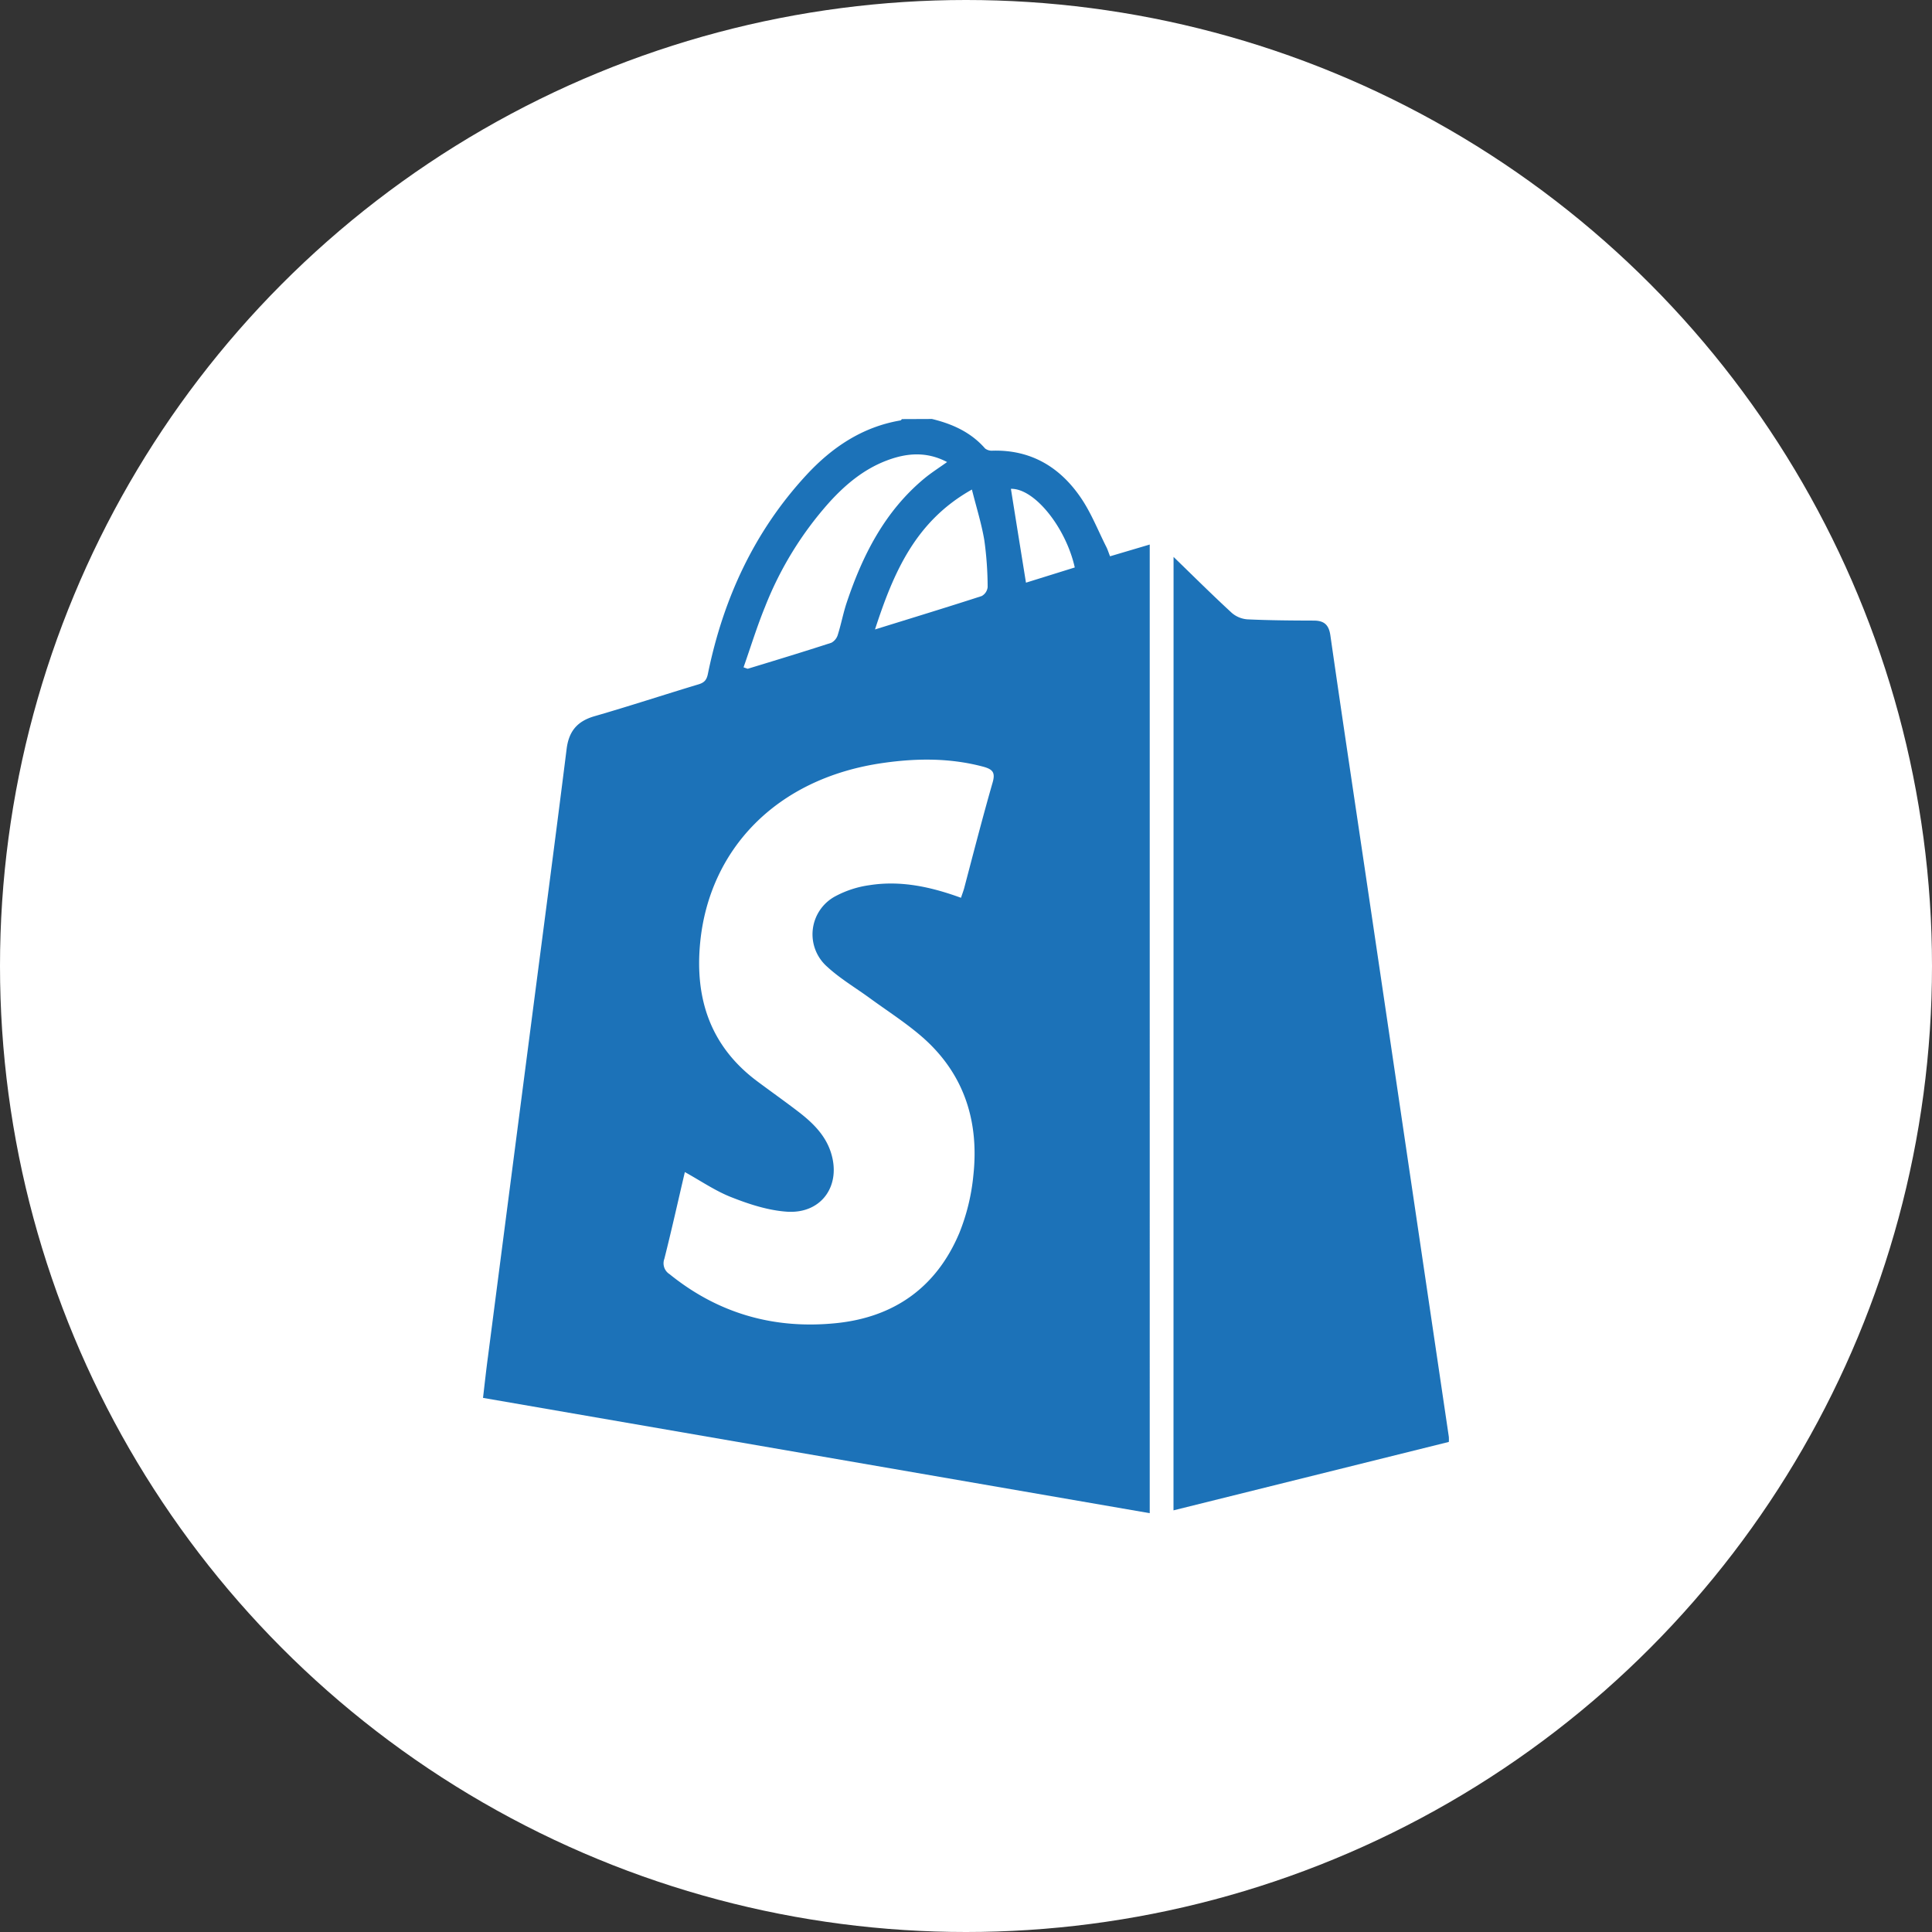
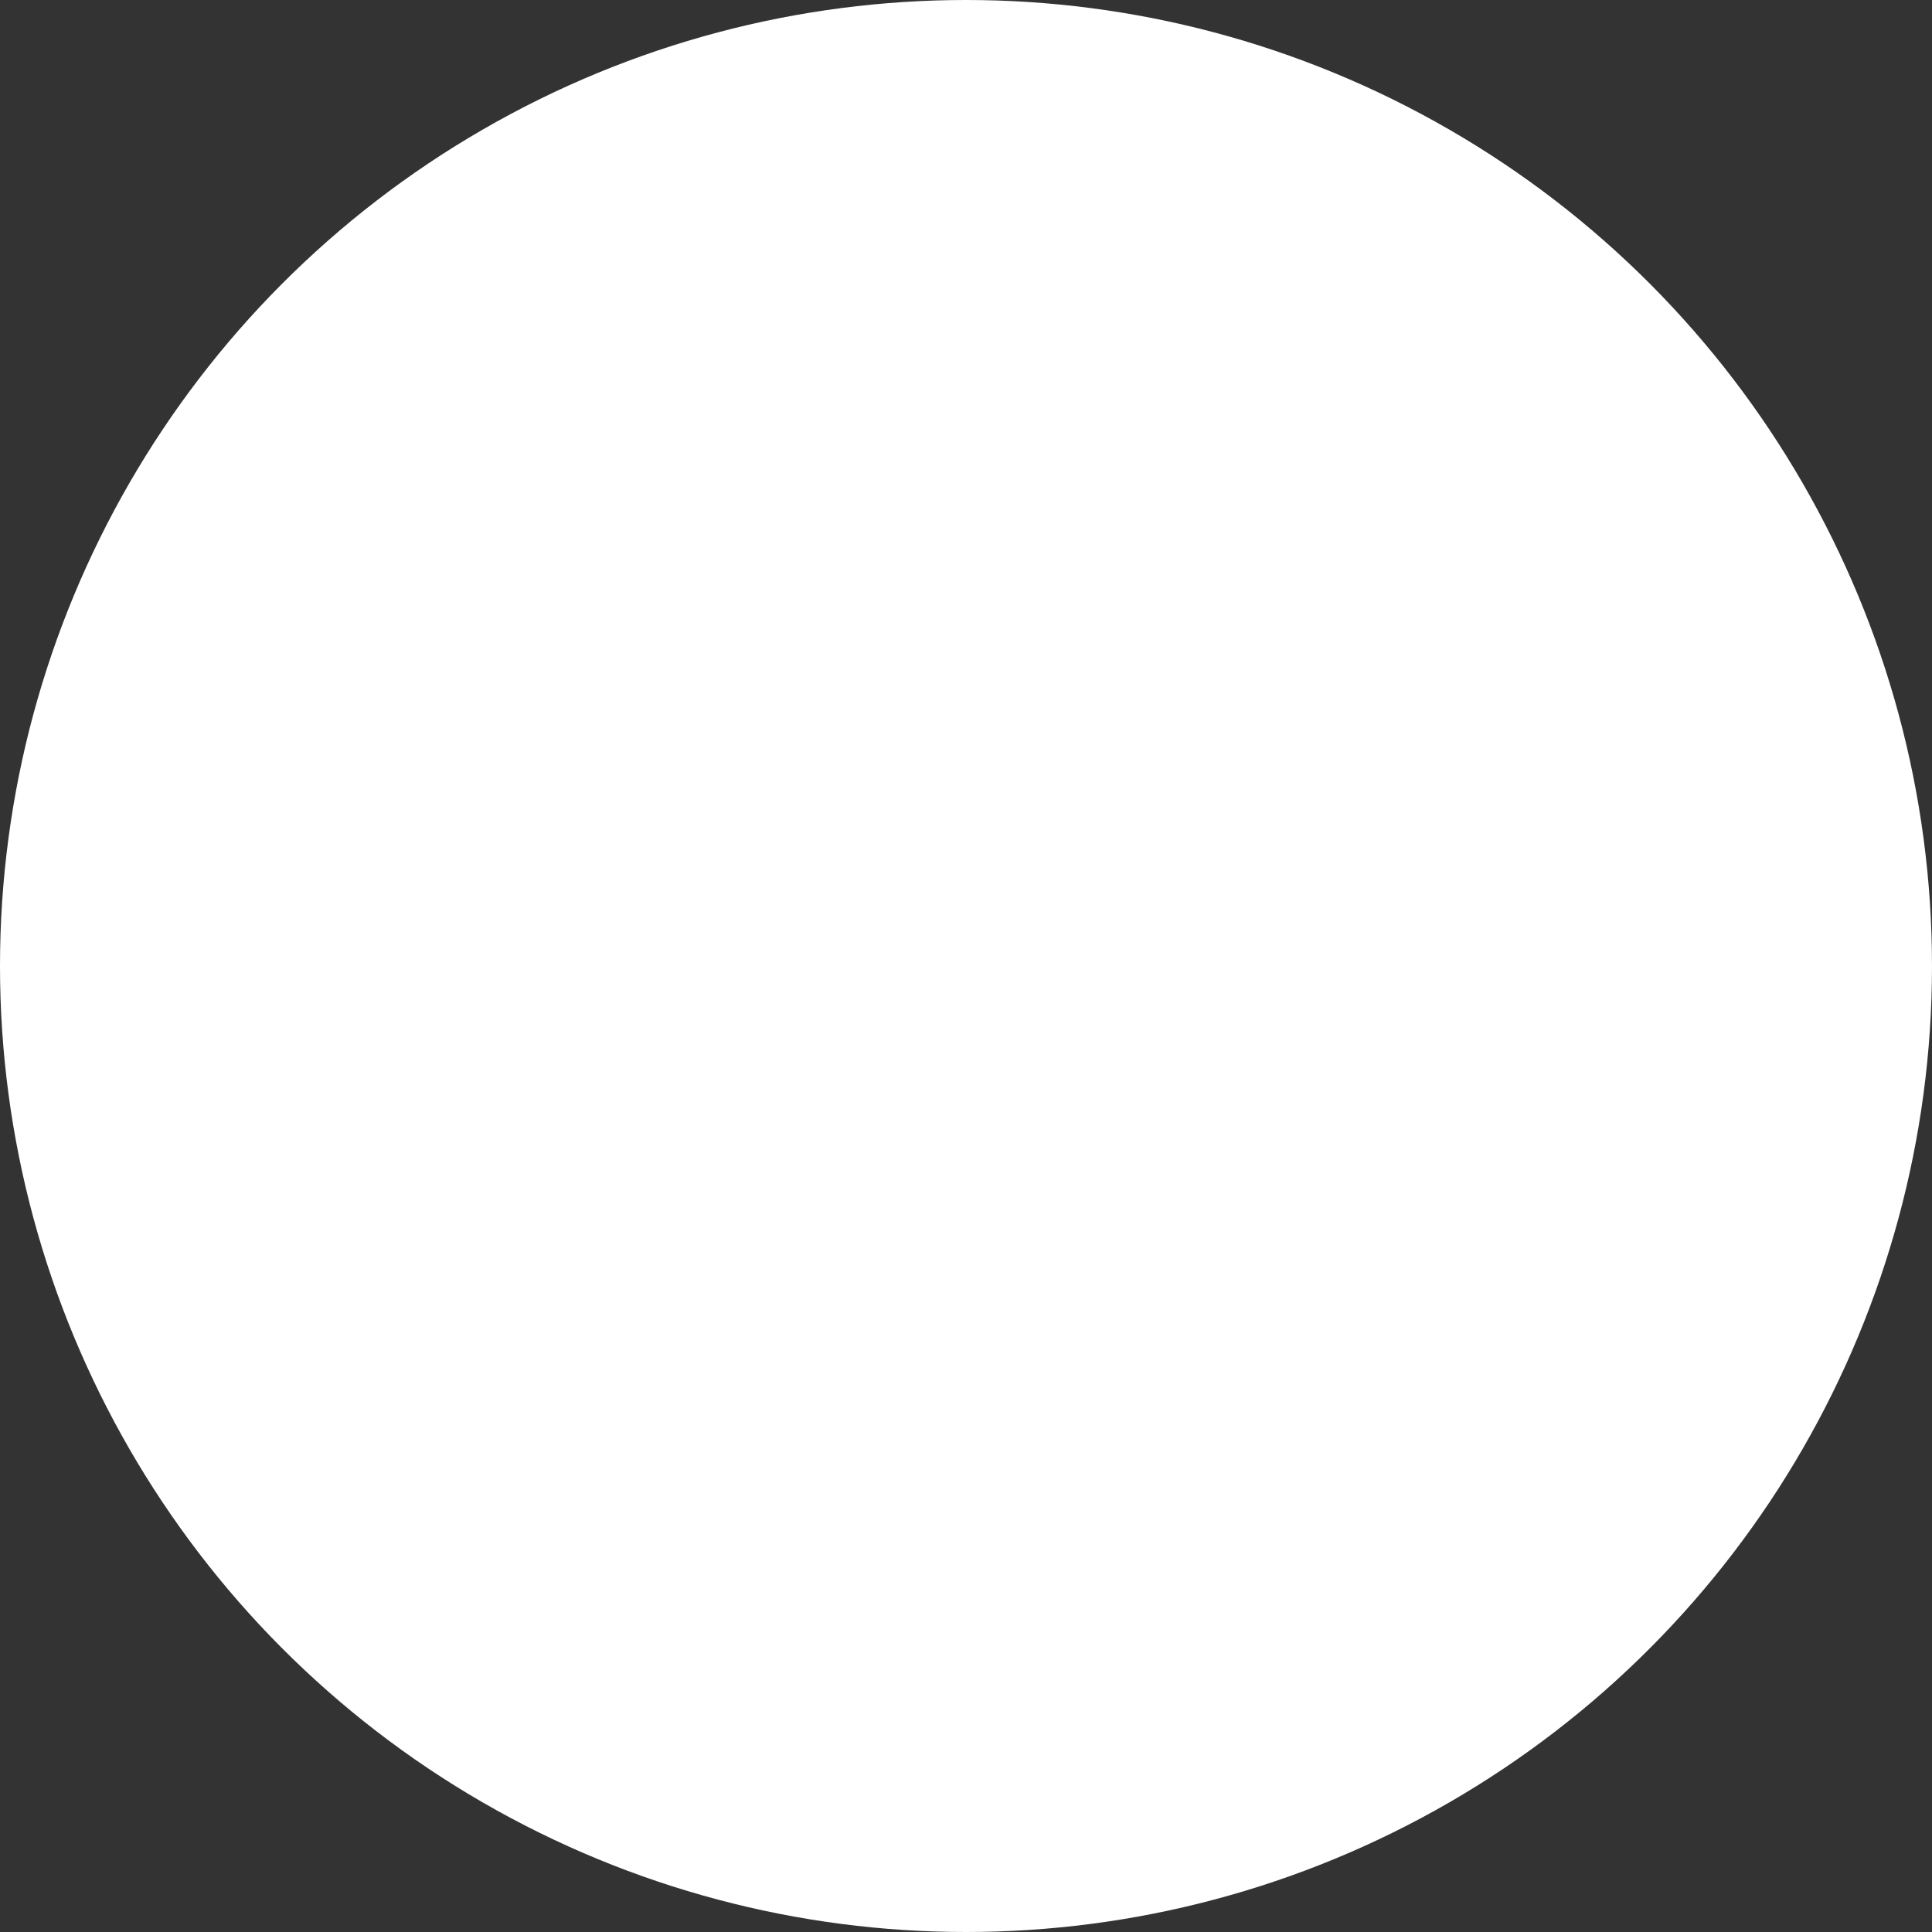
<svg xmlns="http://www.w3.org/2000/svg" id="Layer_1" data-name="Layer 1" viewBox="0 0 621.14 621.14">
  <rect x="0" y="0" width="621.14" height="621.14" fill="#333333" stroke="none" />
  <defs>
    <style>.cls-1{fill:#fff;}.cls-2{fill:#1c72b8;}</style>
  </defs>
  <title>shopify i</title>
  <circle class="cls-1" cx="310.57" cy="310.57" r="310.57" />
-   <path class="cls-2" d="M-1529.38,591.21c6.57,1.59,12.52,4.26,17.09,9.49a3.55,3.55,0,0,0,2.46.7c12.35-.32,21.65,5.33,28.35,15.18,3.31,4.86,5.5,10.49,8.17,15.78.45.9.74,1.87,1.19,3l12.76-3.78V943l-214.35-37.07c.53-4.48,1-8.87,1.59-13.24q6.81-52.59,13.64-105.18c3.9-30.07,7.88-60.12,11.65-90.21.72-5.76,3.46-8.94,9-10.54,11.2-3.23,22.28-6.88,33.44-10.24,1.91-.58,2.62-1.49,3-3.47,4.92-24,14.84-45.61,31.57-63.74,8.24-8.93,18-15.53,30.3-17.63.18,0,.33-.28.5-.43Zm-79.44,242.12c-2.21,9.44-4.27,18.7-6.59,27.89a4.12,4.12,0,0,0,1.67,4.93c15.66,12.68,33.62,17.77,53.5,15.76,18.77-1.89,32.34-11.58,39.67-29a66.52,66.52,0,0,0,4.51-18.55c1.88-17.41-3-32.72-16.45-44.46-5.24-4.56-11.17-8.34-16.8-12.45-4.61-3.37-9.61-6.31-13.78-10.16a13.87,13.87,0,0,1,2.67-22.64,32.67,32.67,0,0,1,11-3.56c10.08-1.58,19.78.56,29.38,4.06.35-1.08.71-2,1-3,3-11.37,5.93-22.79,9.18-34.1.91-3.17,0-4.18-2.86-5-10.71-2.89-21.51-2.8-32.36-1.25-34.64,4.94-55.87,28.09-58.8,57.6-1.8,18.16,3.27,33.49,18.31,44.73,4.4,3.29,8.89,6.45,13.25,9.8s8.54,7.3,10.39,12.9c3.56,10.72-2.88,20-14.09,19.24-5.9-.41-11.86-2.31-17.42-4.49C-1598.76,839.57-1603.53,836.26-1608.82,833.33Zm18.87-162.27c1,.32,1.24.49,1.41.44,9-2.74,17.93-5.45,26.84-8.35a4.31,4.31,0,0,0,2.08-2.64c1.07-3.38,1.71-6.89,2.83-10.24,5.12-15.29,12.25-29.36,24.94-39.91,2.23-1.85,4.7-3.41,7.34-5.3-6.68-3.51-13.13-2.9-19.52-.45-7.33,2.81-13.2,7.72-18.4,13.46A111.54,111.54,0,0,0-1583,651.5C-1585.62,657.9-1587.65,664.52-1589.95,671.06Zm42.26-12.18c12.08-3.75,23.22-7.15,34.3-10.74a3.71,3.71,0,0,0,1.92-2.88,111.07,111.07,0,0,0-1.06-15c-.88-5.31-2.53-10.5-4-16.36C-1534.68,624.07-1541.71,640.54-1547.69,658.88Zm64.23-19.93c-2.86-12.83-12.94-25.47-20.53-25.28,1.59,10,3.2,20,4.84,30.17Z" transform="translate(1829 -456.51)" />
-   <path class="cls-2" d="M-1451.7,635.56c6.54,6.34,12.53,12.3,18.73,18a8.66,8.66,0,0,0,5,2.07c7.09.33,14.2.38,21.3.4,3.3,0,4.88,1.27,5.38,4.72,3.69,25.71,7.56,51.39,11.37,77.08q6.74,45.48,13.46,91l13.26,89.63a14.49,14.49,0,0,1,0,1.63l-88.52,22Z" transform="translate(1829 -456.51)" />
</svg>